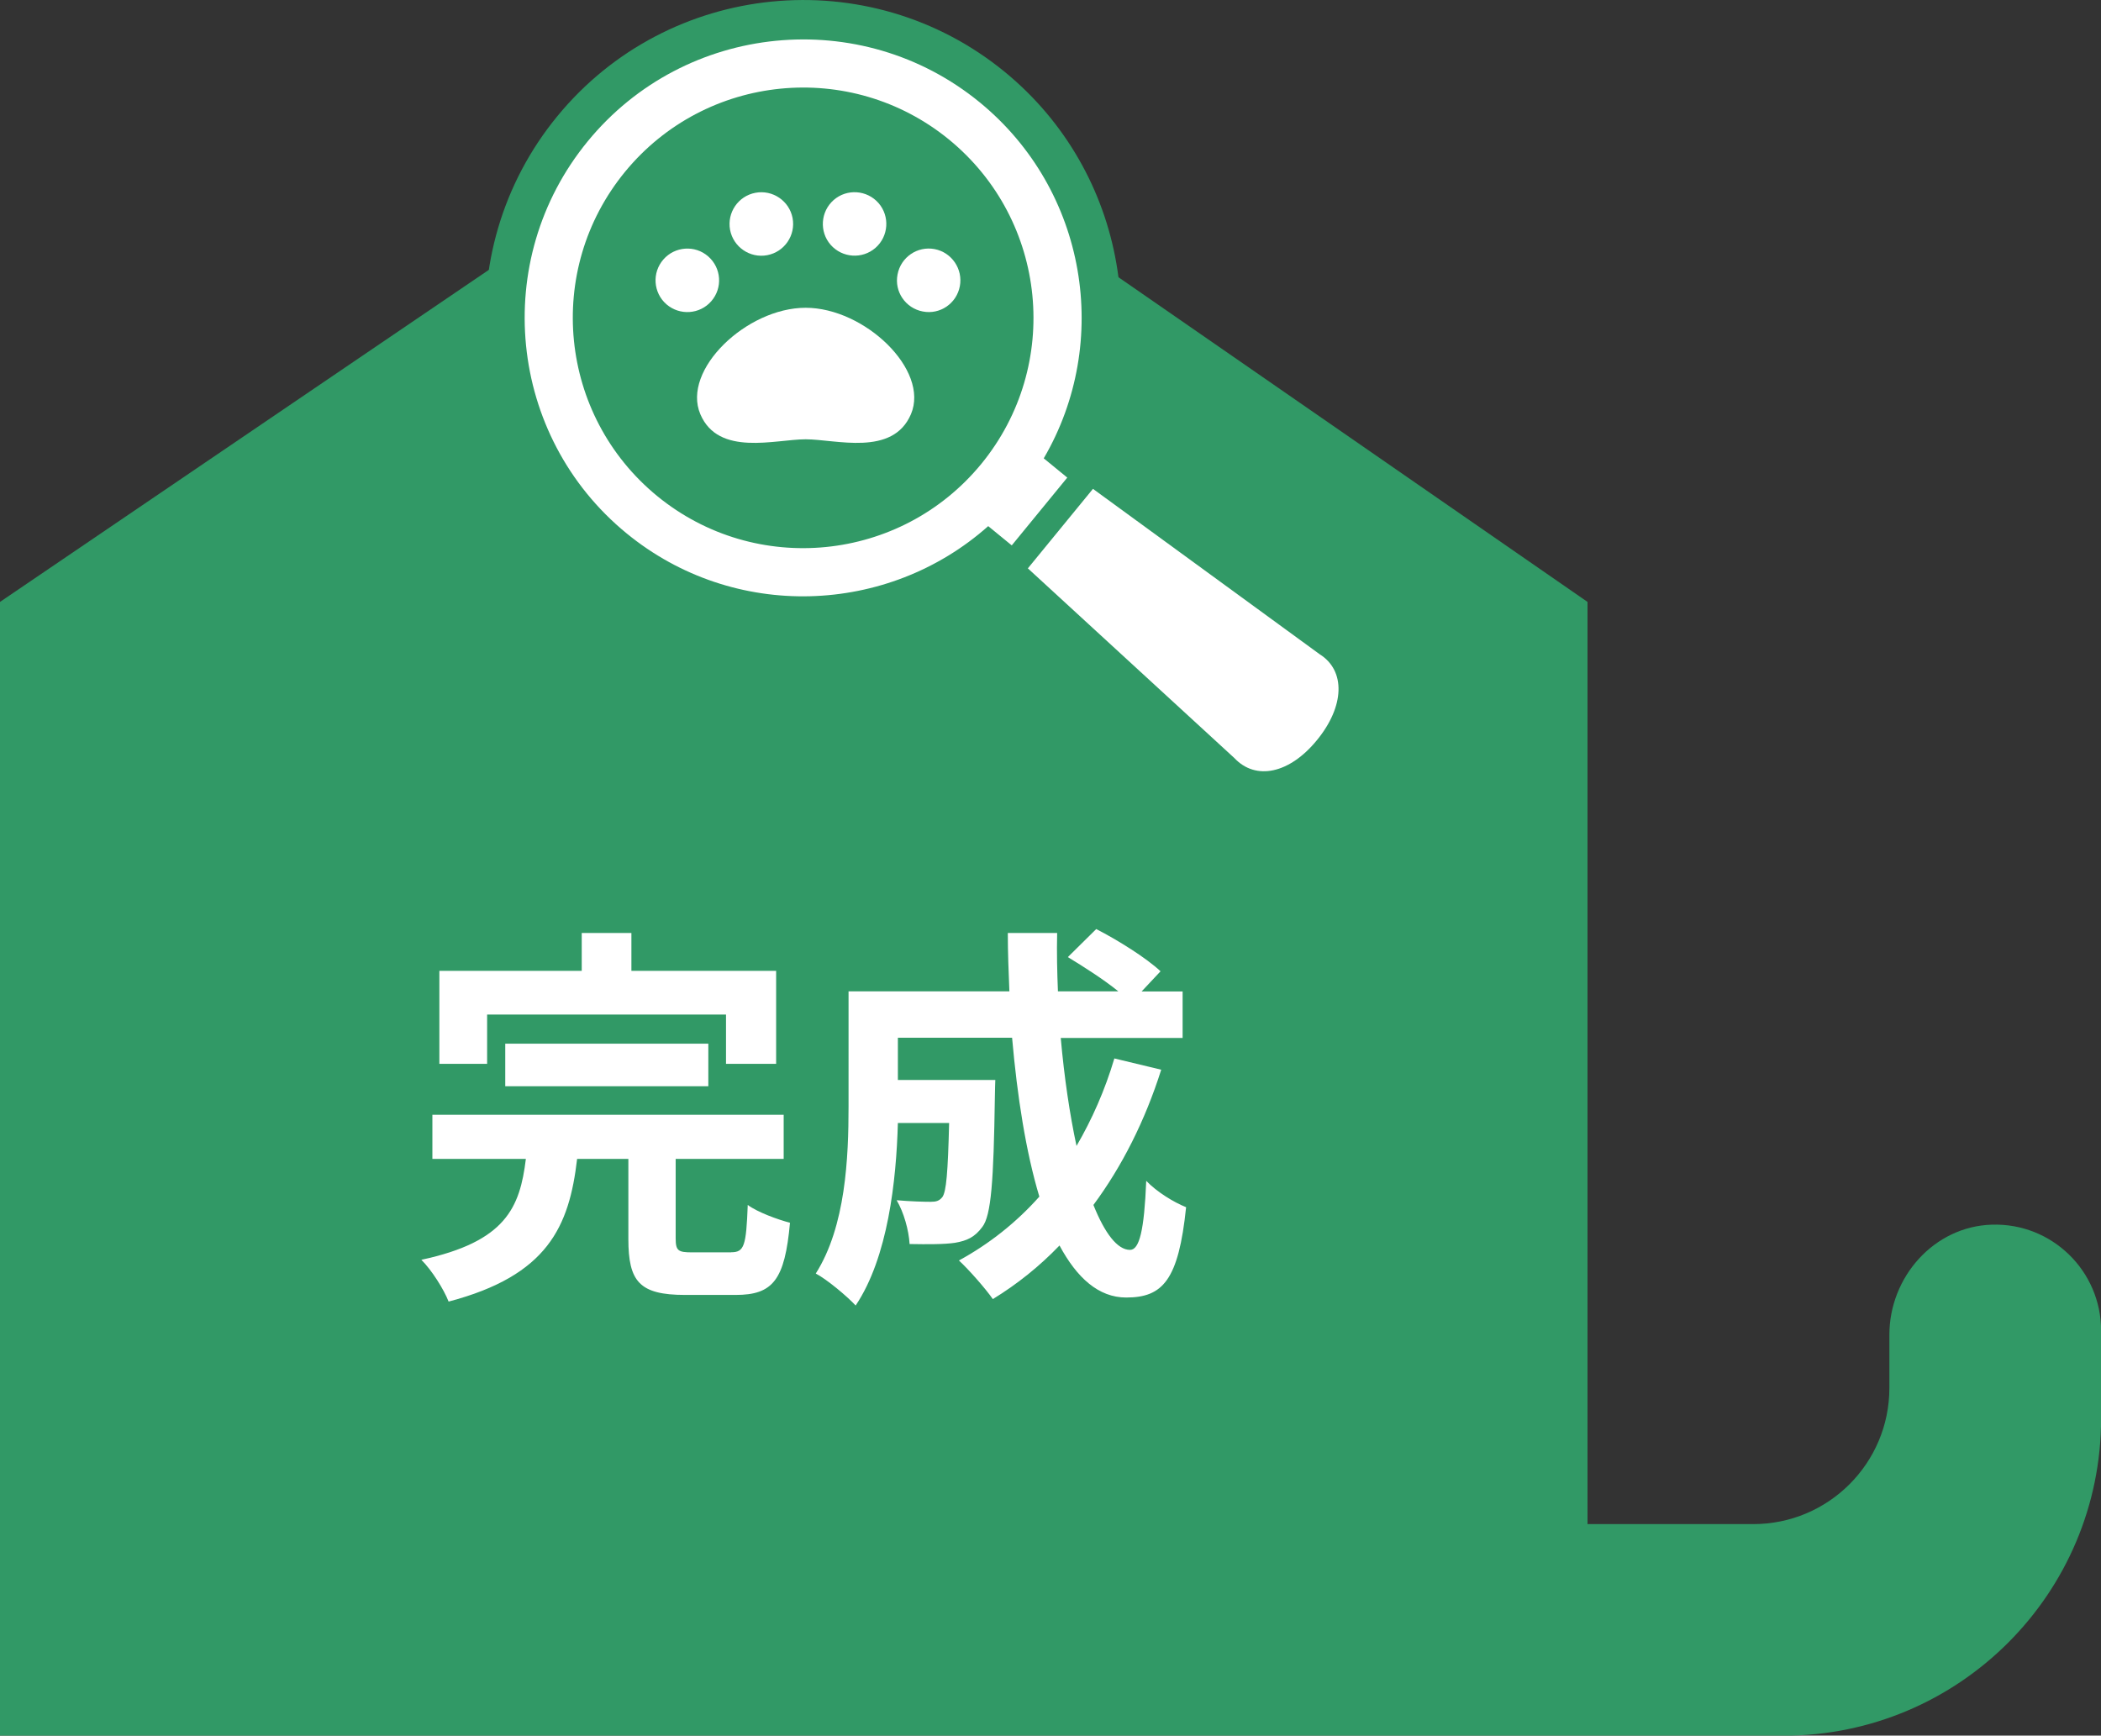
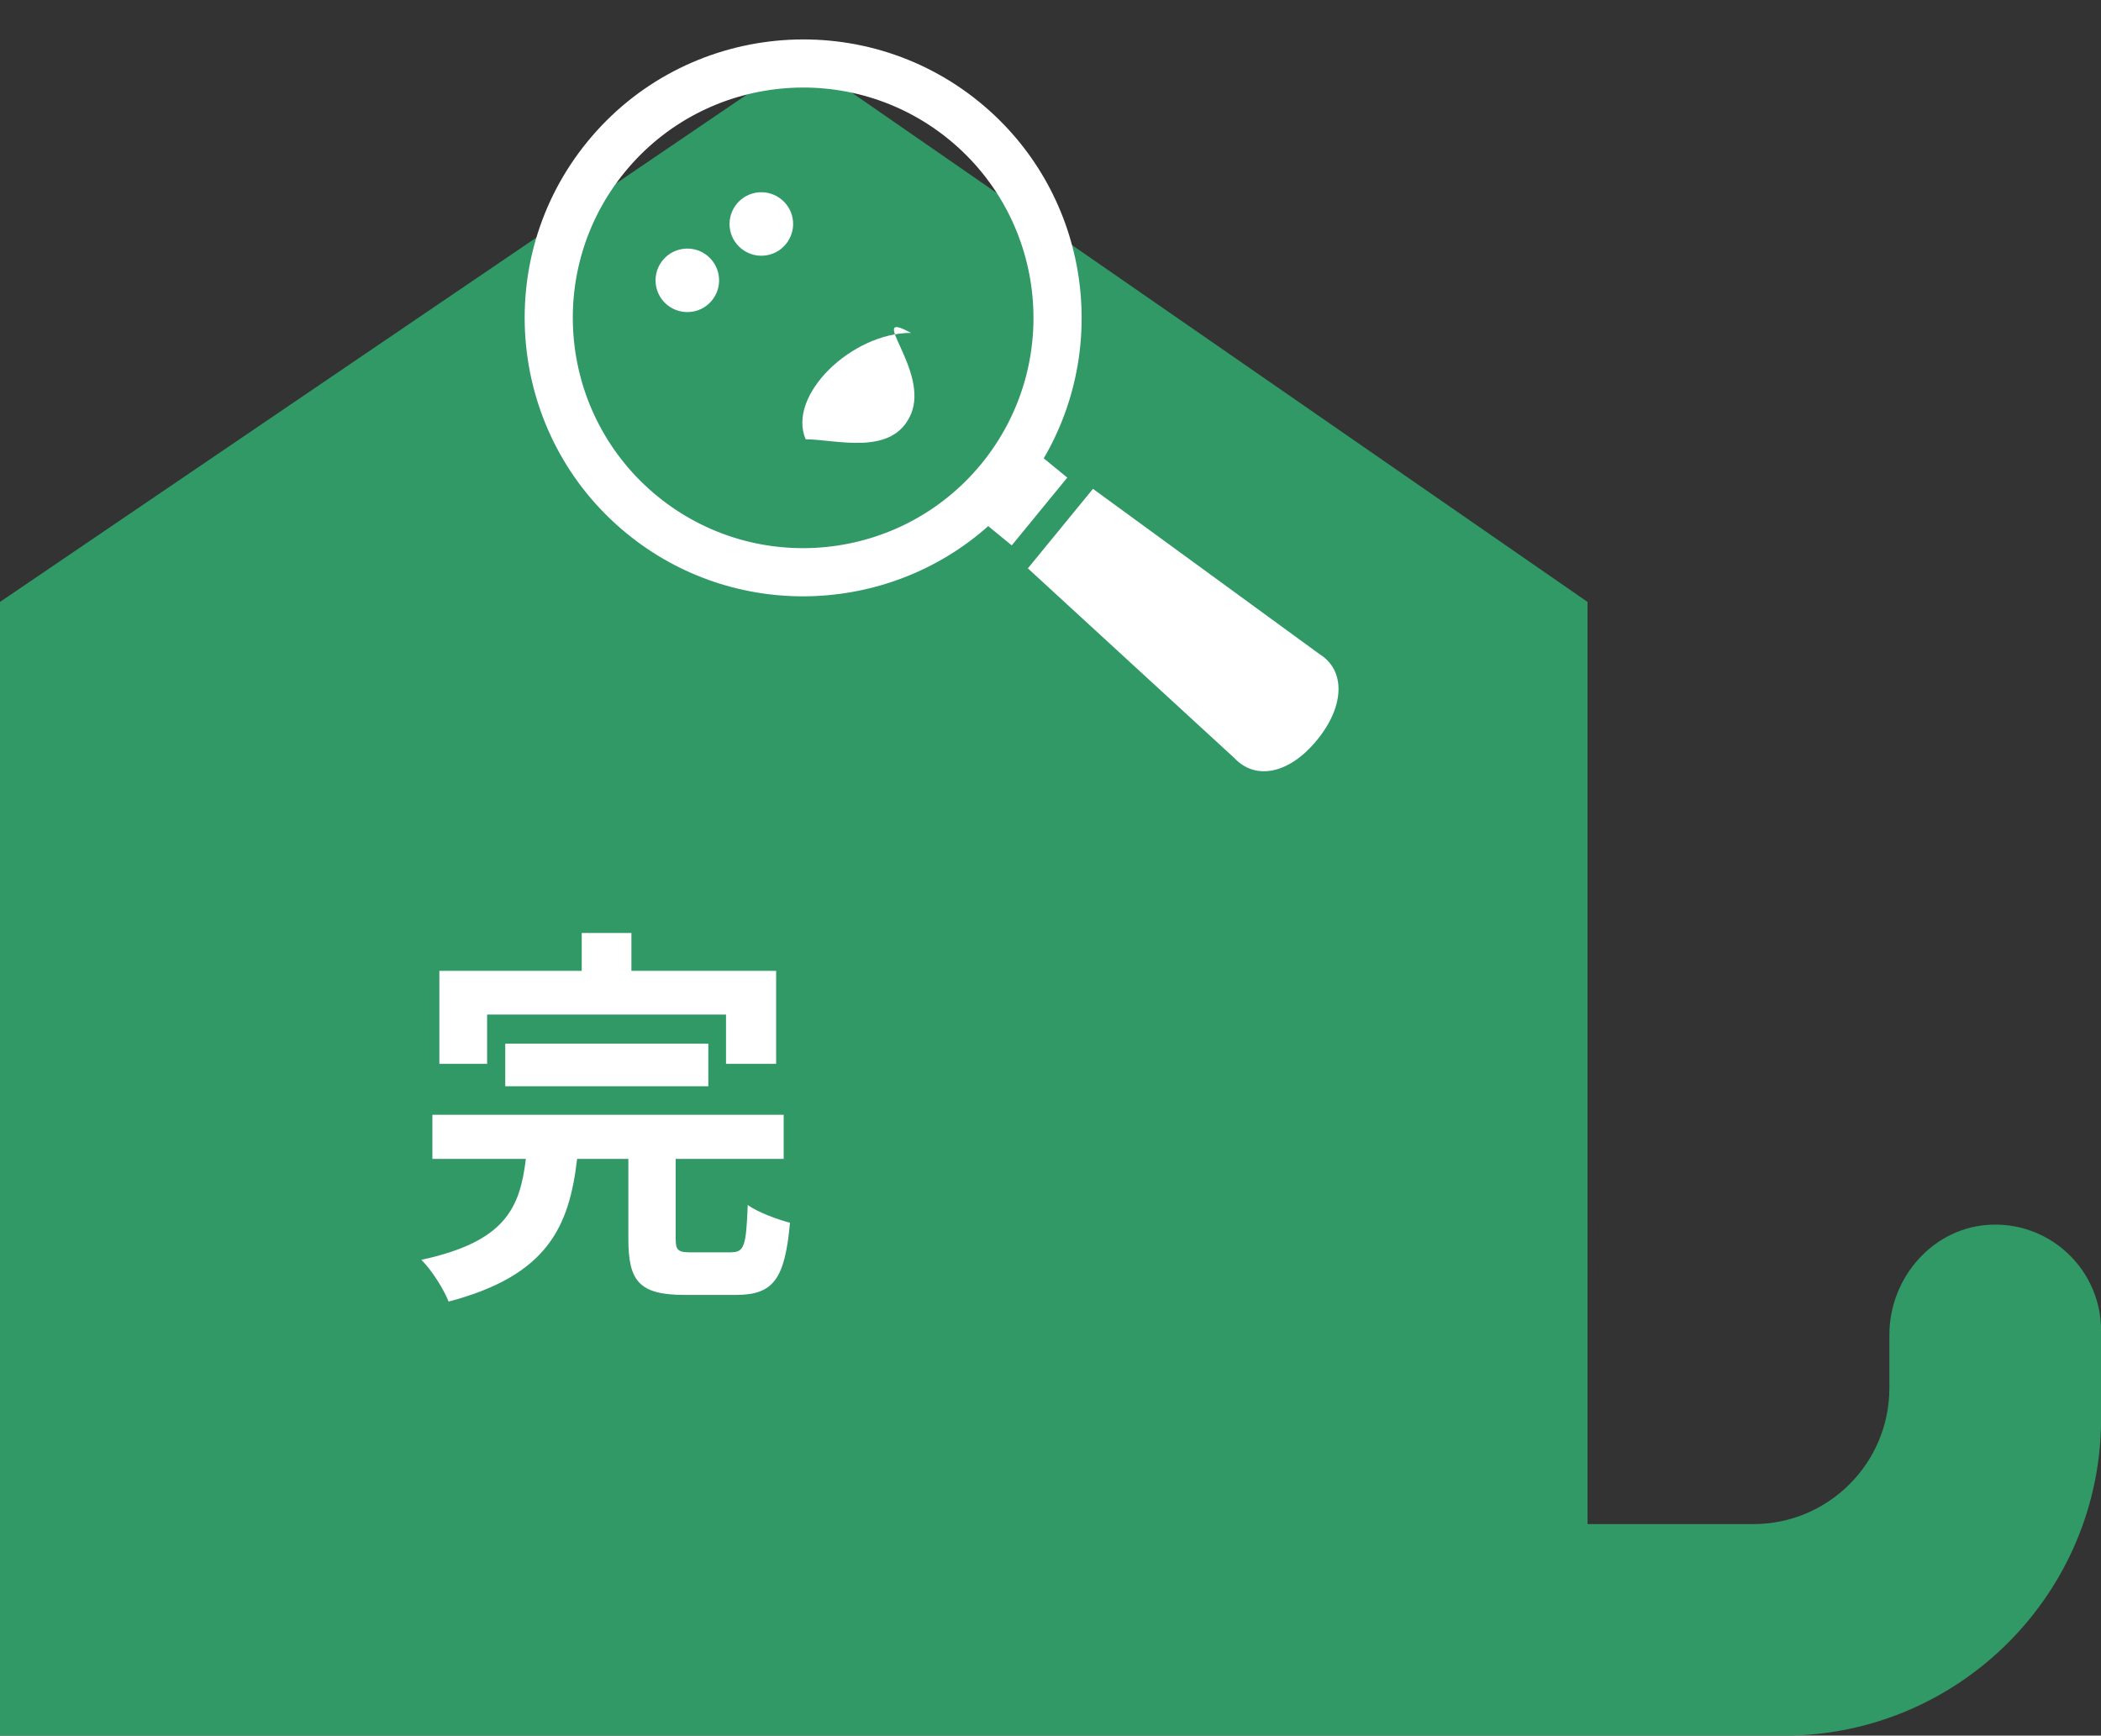
<svg xmlns="http://www.w3.org/2000/svg" version="1.1" x="0px" y="0px" viewBox="0 0 186.54 154.12" style="enable-background:new 0 0 186.54 154.12;" xml:space="preserve">
  <rect x="0" y="0" width="186.54" height="154.12" fill="#333333" stroke="none" />
  <style type="text/css">
	.st0{clip-path:url(#SVGID_00000138565763927960615390000000139923204831519140_);}
	.st1{fill:#FFFFFF;}
	.st2{fill:none;stroke:#8C6239;stroke-width:13;stroke-linecap:round;stroke-miterlimit:10;}
	.st3{fill:#A67C52;}
	.st4{fill:#C69C6D;}
	.st5{fill:#DCF0F0;}
	.st6{fill:none;stroke:#A67C52;stroke-width:7;stroke-linecap:round;stroke-miterlimit:10;}
	.st7{fill:none;}
	.st8{fill:none;stroke:#FFFFFF;stroke-width:11.097;stroke-linecap:round;stroke-linejoin:round;stroke-miterlimit:10;}
	.st9{fill:none;stroke:#A67C52;stroke-width:5.27;stroke-linecap:round;stroke-miterlimit:10;}
	.st10{fill:#F2F2F2;}
	.st11{fill:#FBC8A0;}
	.st12{clip-path:url(#SVGID_00000112601782490013602890000001540849765771765170_);}
	.st13{clip-path:url(#SVGID_00000175306434954145416730000004839498344870545026_);fill:#CCCECC;}
	.st14{clip-path:url(#SVGID_00000085232226520584187700000005404833692241548705_);fill:#CCCECC;}
	.st15{fill:#FAE19B;}
	.st16{fill:#CCCECC;}
	.st17{fill:#FDF2D0;}
	.st18{fill:#333333;}
	.st19{fill:none;stroke:#CCCECC;stroke-width:2;stroke-linecap:round;stroke-miterlimit:10;}
	.st20{fill:#808080;}
	.st21{fill:none;stroke:#FBE8A3;stroke-width:2;stroke-linecap:round;stroke-miterlimit:10;}
	.st22{fill:none;stroke:#808080;stroke-width:2;stroke-linecap:round;stroke-miterlimit:10;}
	.st23{fill:#F15A24;}
	.st24{fill:#F0AA78;}
	.st25{fill:#F47B50;}
	.st26{fill:#F9B59C;}
	.st27{fill:none;stroke:#FAE19B;stroke-linecap:round;stroke-miterlimit:10;}
	.st28{fill:none;stroke:#808080;stroke-linecap:round;stroke-miterlimit:10;}
	.st29{fill:#999999;}
	.st30{fill:none;stroke:#333333;stroke-linecap:round;stroke-linejoin:round;stroke-miterlimit:10;}
	.st31{fill:#B3B3B3;}
	.st32{fill:none;stroke:#333333;stroke-linecap:round;stroke-linejoin:round;}
	.st33{fill:none;stroke:#333333;stroke-linecap:round;stroke-linejoin:round;stroke-dasharray:0,2.096;}
	.st34{clip-path:url(#SVGID_00000152244670040195846650000011762275464414319763_);}
	.st35{clip-path:url(#SVGID_00000168088660851684827710000000659258992792604303_);}
	.st36{fill:#CCCCCC;}
	.st37{fill:#F79C7C;}
	.st38{fill:none;stroke:#333333;stroke-width:0.656;stroke-linecap:round;stroke-linejoin:round;stroke-miterlimit:10;}
	.st39{fill:none;stroke:#333333;stroke-width:0.656;stroke-linecap:round;stroke-linejoin:round;}
	.st40{fill:none;stroke:#333333;stroke-width:0.656;stroke-linecap:round;stroke-linejoin:round;stroke-dasharray:0,1.375;}
	.st41{clip-path:url(#SVGID_00000134241314547766391800000004227929562803630512_);}
	.st42{clip-path:url(#SVGID_00000062187118032625955330000017936253978651569800_);}
	.st43{fill:none;stroke:#FAE19B;stroke-width:0.656;stroke-linecap:round;stroke-miterlimit:10;}
	.st44{fill:none;stroke:#808080;stroke-width:0.656;stroke-linecap:round;stroke-miterlimit:10;}
	.st45{fill:#CBCDD0;}
	.st46{fill:#D7DADC;}
	.st47{fill:#E2E4E6;}
	.st48{fill:#818486;}
	.st49{fill:#656668;}
	.st50{fill:#535354;}
	.st51{fill:#3F3D3E;}
	.st52{fill:#403D3E;}
	.st53{fill:#56595C;}
	.st54{fill:#424345;}
	.st55{clip-path:url(#SVGID_00000150780872831640790310000011235179112228753574_);fill:#FAE19B;}
	.st56{clip-path:url(#SVGID_00000150780872831640790310000011235179112228753574_);}
	.st57{fill:none;stroke:#808080;stroke-width:0.771;stroke-linecap:round;stroke-miterlimit:10;}
	.st58{fill:none;stroke:#FAE19B;stroke-width:0.771;stroke-linecap:round;stroke-miterlimit:10;}
	.st59{fill:#F18A62;}
	.st60{fill:none;stroke:#333333;stroke-width:0.75;stroke-linecap:round;stroke-linejoin:round;}
	.st61{fill:none;stroke:#333333;stroke-width:0.75;stroke-linecap:round;stroke-linejoin:round;stroke-dasharray:0,1.624;}
	.st62{clip-path:url(#SVGID_00000182487335222043419820000006244915622837657472_);}
	.st63{clip-path:url(#SVGID_00000087409263277405072630000012362357965376132245_);}
	.st64{fill:none;stroke:#F0AA78;stroke-linecap:round;stroke-linejoin:round;stroke-miterlimit:10;}
	.st65{fill:none;stroke:#333333;stroke-width:0.75;stroke-linecap:round;stroke-linejoin:round;stroke-miterlimit:10;}
	.st66{clip-path:url(#SVGID_00000126293473286147980670000011291615573545708443_);}
	.st67{clip-path:url(#SVGID_00000025435310488406590560000010986199408541802410_);}
	.st68{fill:#C8E6E6;}
	.st69{fill:none;stroke:#C8E6E6;stroke-width:1.167;stroke-linecap:round;stroke-miterlimit:10;}
	.st70{fill:none;stroke:#D7D7D7;stroke-width:2;stroke-linecap:round;stroke-linejoin:round;stroke-miterlimit:10;}
	
		.st71{clip-path:url(#SVGID_00000163766565315479136580000017942559698304645277_);fill:none;stroke:#A67C52;stroke-width:5.582;stroke-linecap:round;stroke-miterlimit:10;}
	.st72{fill:none;stroke:#FFFFFF;stroke-width:10;stroke-linecap:round;stroke-linejoin:round;stroke-miterlimit:10;}
	
		.st73{clip-path:url(#SVGID_00000085930789985408377290000006441306835307347123_);fill:none;stroke:#A67C52;stroke-width:7.559;stroke-linecap:round;stroke-miterlimit:10;}
	.st74{clip-path:url(#SVGID_00000085930789985408377290000006441306835307347123_);fill:#A67C52;}
	.st75{fill:none;stroke:#D7D7D7;stroke-width:4;stroke-linejoin:round;stroke-miterlimit:10;}
	.st76{fill:none;stroke:#999999;stroke-width:1.421;stroke-miterlimit:10;}
	.st77{fill:none;stroke:#B3B3B3;stroke-width:0.711;stroke-miterlimit:10;}
	.st78{fill:none;stroke:#D7D7D7;stroke-width:3;stroke-linejoin:round;stroke-miterlimit:10;}
	.st79{fill:#648CA0;}
	.st80{fill:#78A0B4;}
	.st81{fill:none;stroke:#333333;stroke-width:0.75;stroke-linecap:round;stroke-linejoin:round;stroke-dasharray:0,1.518;}
	.st82{clip-path:url(#SVGID_00000064350539980898752240000018420322924046292667_);}
	.st83{clip-path:url(#SVGID_00000004534583155229064780000003230856249054849929_);}
	.st84{fill:none;stroke:#648CA0;stroke-width:4;stroke-linecap:round;stroke-miterlimit:10;}
	.st85{fill:#8CB4B4;}
	.st86{fill:#0080CB;}
	.st87{fill:none;stroke:#B3B3B3;stroke-width:3.95;stroke-linejoin:round;stroke-miterlimit:10;}
	.st88{fill:none;stroke:#999999;stroke-width:1.404;stroke-miterlimit:10;}
	.st89{fill:none;stroke:#B3B3B3;stroke-width:0.702;stroke-miterlimit:10;}
	.st90{fill:#FBB03B;}
	.st91{fill:#4B4B4B;}
	.st92{fill:#FCD3B3;}
	.st93{fill:#FDDEC6;}
	.st94{fill:#FEECDE;}
	.st95{fill:#F0B48C;}
	.st96{fill:none;stroke:#648CA0;stroke-width:4.069;stroke-linecap:round;stroke-miterlimit:10;}
	.st97{fill:none;stroke:#333333;stroke-width:0.75;stroke-linecap:round;stroke-linejoin:round;stroke-dasharray:0,1.544;}
	.st98{clip-path:url(#SVGID_00000004541724846796499350000013795500747387297948_);}
	.st99{clip-path:url(#SVGID_00000094602582016723405230000006157475299331593889_);}
	.st100{clip-path:url(#SVGID_00000142154262278878873100000014154125555981472667_);fill:#FAE19B;}
	.st101{clip-path:url(#SVGID_00000142154262278878873100000014154125555981472667_);}
	.st102{fill:none;stroke:#DCF0F0;stroke-width:2;stroke-linecap:round;stroke-miterlimit:10;}
	.st103{fill:none;stroke:#333333;stroke-width:0.75;stroke-linecap:round;stroke-linejoin:round;stroke-dasharray:0,1.375;}
	.st104{fill:none;stroke:#333333;stroke-width:1.5;stroke-linecap:round;stroke-linejoin:round;stroke-miterlimit:10;}
	.st105{fill:#3C557D;}
	.st106{fill:#324664;}
	.st107{fill:#EAD49B;}
	.st108{fill:none;stroke:#FAE19B;stroke-width:0.333;stroke-linecap:round;stroke-miterlimit:10;}
	.st109{fill:none;stroke:#808080;stroke-width:0.333;stroke-linecap:round;stroke-miterlimit:10;}
	.st110{fill:none;stroke:#F47B50;stroke-width:2.5;stroke-linecap:round;stroke-linejoin:round;stroke-miterlimit:10;}
	.st111{fill:#319966;}
	.st112{fill:none;stroke:#319966;stroke-width:7;stroke-linejoin:round;stroke-miterlimit:10;}
</style>
  <g id="レイヤー_1">
</g>
  <g id="レイヤー_3">
</g>
  <g id="レイヤー_2">
    <g>
      <path class="st111" d="M176.86,108.75c-5.14,0.15-9.11,4.64-9.11,9.79v4.72c0,6.67-5.41,12.08-12.08,12.08h-14.72V53.45l0,0    L71.14,5.12L0,53.45l0,0v100.68h117.18h23.77h17.41c15.57,0,28.19-12.62,28.19-28.19v-7.79    C186.54,112.85,182.18,108.59,176.86,108.75z" />
      <g>
        <path class="st1" d="M64.92,111.2c1.16,0,1.33-0.56,1.47-4.2c0.84,0.63,2.66,1.3,3.75,1.58c-0.46,5.08-1.51,6.41-4.83,6.41h-4.48     c-4.06,0-5.04-1.19-5.04-4.97v-7.11h-4.55c-0.7,6.02-2.62,10.36-11.41,12.67c-0.42-1.08-1.5-2.8-2.42-3.71     c7.49-1.61,8.75-4.62,9.28-8.96h-8.3v-3.92h31.19v3.92h-9.59v7.04c0,1.12,0.21,1.26,1.47,1.26H64.92z M43.25,94.47h-4.24v-8.26     h12.64v-3.36h4.41v3.36h12.85v8.26h-4.45v-4.38H43.25V94.47z M44.86,96.46v-3.78h18.03v3.78H44.86z" />
-         <path class="st1" d="M103.1,94.99c-1.44,4.55-3.5,8.61-6.02,12.01c1.01,2.52,2.13,3.99,3.25,3.99c0.84,0,1.26-1.75,1.44-6.13     c0.94,0.98,2.42,1.89,3.54,2.34c-0.67,6.48-2.07,8.02-5.32,8.02c-2.45,0-4.38-1.75-5.92-4.62c-1.79,1.86-3.75,3.43-5.92,4.76     c-0.63-0.91-2.13-2.62-3.01-3.43c2.7-1.47,5.11-3.39,7.14-5.67c-1.19-3.96-1.96-8.86-2.42-14.11H79.72v3.75h8.65     c0,0-0.04,1.08-0.04,1.58c-0.11,7.35-0.32,10.47-1.12,11.48c-0.67,0.91-1.37,1.22-2.42,1.4c-0.91,0.14-2.42,0.14-4.03,0.11     c-0.07-1.23-0.52-2.83-1.15-3.89c1.26,0.11,2.45,0.14,3.01,0.14c0.49,0,0.77-0.07,1.05-0.42c0.35-0.49,0.49-2.17,0.6-6.58h-4.55     c-0.14,5.11-0.88,11.94-3.75,16.21c-0.74-0.81-2.59-2.35-3.54-2.84c2.66-4.2,2.91-10.29,2.91-14.84V88.03h14.28     c-0.07-1.71-0.14-3.43-0.14-5.18h4.38c-0.04,1.75,0,3.47,0.07,5.18h5.36c-1.29-1.05-3.05-2.17-4.48-3.04l2.52-2.49     c1.92,0.98,4.48,2.59,5.71,3.75l-1.68,1.79h3.64v4.13H94.18c0.31,3.5,0.8,6.79,1.4,9.59c1.37-2.35,2.52-4.94,3.36-7.77     L103.1,94.99z" />
      </g>
      <g>
-         <path class="st111" d="M87.13,41.19c-7.16,8.73-20.04,10.01-28.78,2.86C49.61,36.88,48.33,24,55.49,15.26     c7.16-8.73,20.04-10.01,28.78-2.86C93.01,19.57,94.28,32.45,87.13,41.19z" />
        <g>
-           <path class="st1" d="M74.02,17.76c1.17-1.02,2.95-0.9,3.98,0.27v0c1.02,1.17,0.9,2.96-0.27,3.98c-1.17,1.02-2.95,0.9-3.98-0.27      v0C72.73,20.57,72.85,18.79,74.02,17.76z" />
          <path class="st1" d="M67.07,17.12c1.53-0.29,3.01,0.72,3.3,2.24c0.29,1.53-0.72,3.01-2.25,3.3c-1.53,0.29-3.01-0.72-3.3-2.25      C64.54,18.88,65.54,17.41,67.07,17.12z" />
          <path class="st1" d="M59.17,27.02c-1.17-1.02-1.3-2.8-0.27-3.98c1.02-1.17,2.81-1.3,3.98-0.27c1.17,1.02,1.3,2.8,0.27,3.98      C62.13,27.92,60.35,28.04,59.17,27.02z" />
-           <path class="st1" d="M80.88,36.78c-1.62,3.79-6.67,2.23-9.35,2.23c-2.69,0-7.74,1.56-9.35-2.23c-1.67-3.93,4.11-9.45,9.35-9.45      C76.76,27.33,82.55,32.85,80.88,36.78z" />
-           <path class="st1" d="M85.22,25.42c-0.29,1.53-1.76,2.54-3.29,2.24c-1.53-0.29-2.54-1.76-2.24-3.29      c0.29-1.53,1.76-2.54,3.29-2.25C84.5,22.41,85.51,23.89,85.22,25.42z" />
+           <path class="st1" d="M80.88,36.78c-1.62,3.79-6.67,2.23-9.35,2.23c-1.67-3.93,4.11-9.45,9.35-9.45      C76.76,27.33,82.55,32.85,80.88,36.78z" />
        </g>
        <g>
          <g>
            <g>
-               <path class="st112" d="M92.67,40.7c6.03-10.31,3.85-23.8-5.68-31.61C76.44,0.45,60.82,2,52.18,12.55        c-8.65,10.55-7.1,26.17,3.45,34.81c9.53,7.81,23.18,7.3,32.11-0.64l2.09,1.71l4.93-6.02L92.67,40.7z M87.13,41.19        c-7.16,8.73-20.04,10.01-28.78,2.86C49.61,36.88,48.33,24,55.49,15.26c7.16-8.73,20.04-10.01,28.78-2.86        C93.01,19.57,94.28,32.45,87.13,41.19z" />
-             </g>
+               </g>
            <g>
              <path class="st1" d="M92.67,40.7c6.03-10.31,3.85-23.8-5.68-31.61C76.44,0.45,60.82,2,52.18,12.55        c-8.65,10.55-7.1,26.17,3.45,34.81c9.53,7.81,23.18,7.3,32.11-0.64l2.09,1.71l4.93-6.02L92.67,40.7z M87.13,41.19        c-7.16,8.73-20.04,10.01-28.78,2.86C49.61,36.88,48.33,24,55.49,15.26c7.16-8.73,20.04-10.01,28.78-2.86        C93.01,19.57,94.28,32.45,87.13,41.19z" />
            </g>
          </g>
          <path class="st1" d="M117.16,58.09L97.04,43.41l-5.78,7.06l18.34,16.85c1.89,2.01,4.89,1.39,7.33-1.6      C119.38,62.73,119.5,59.55,117.16,58.09z" />
        </g>
      </g>
    </g>
  </g>
</svg>